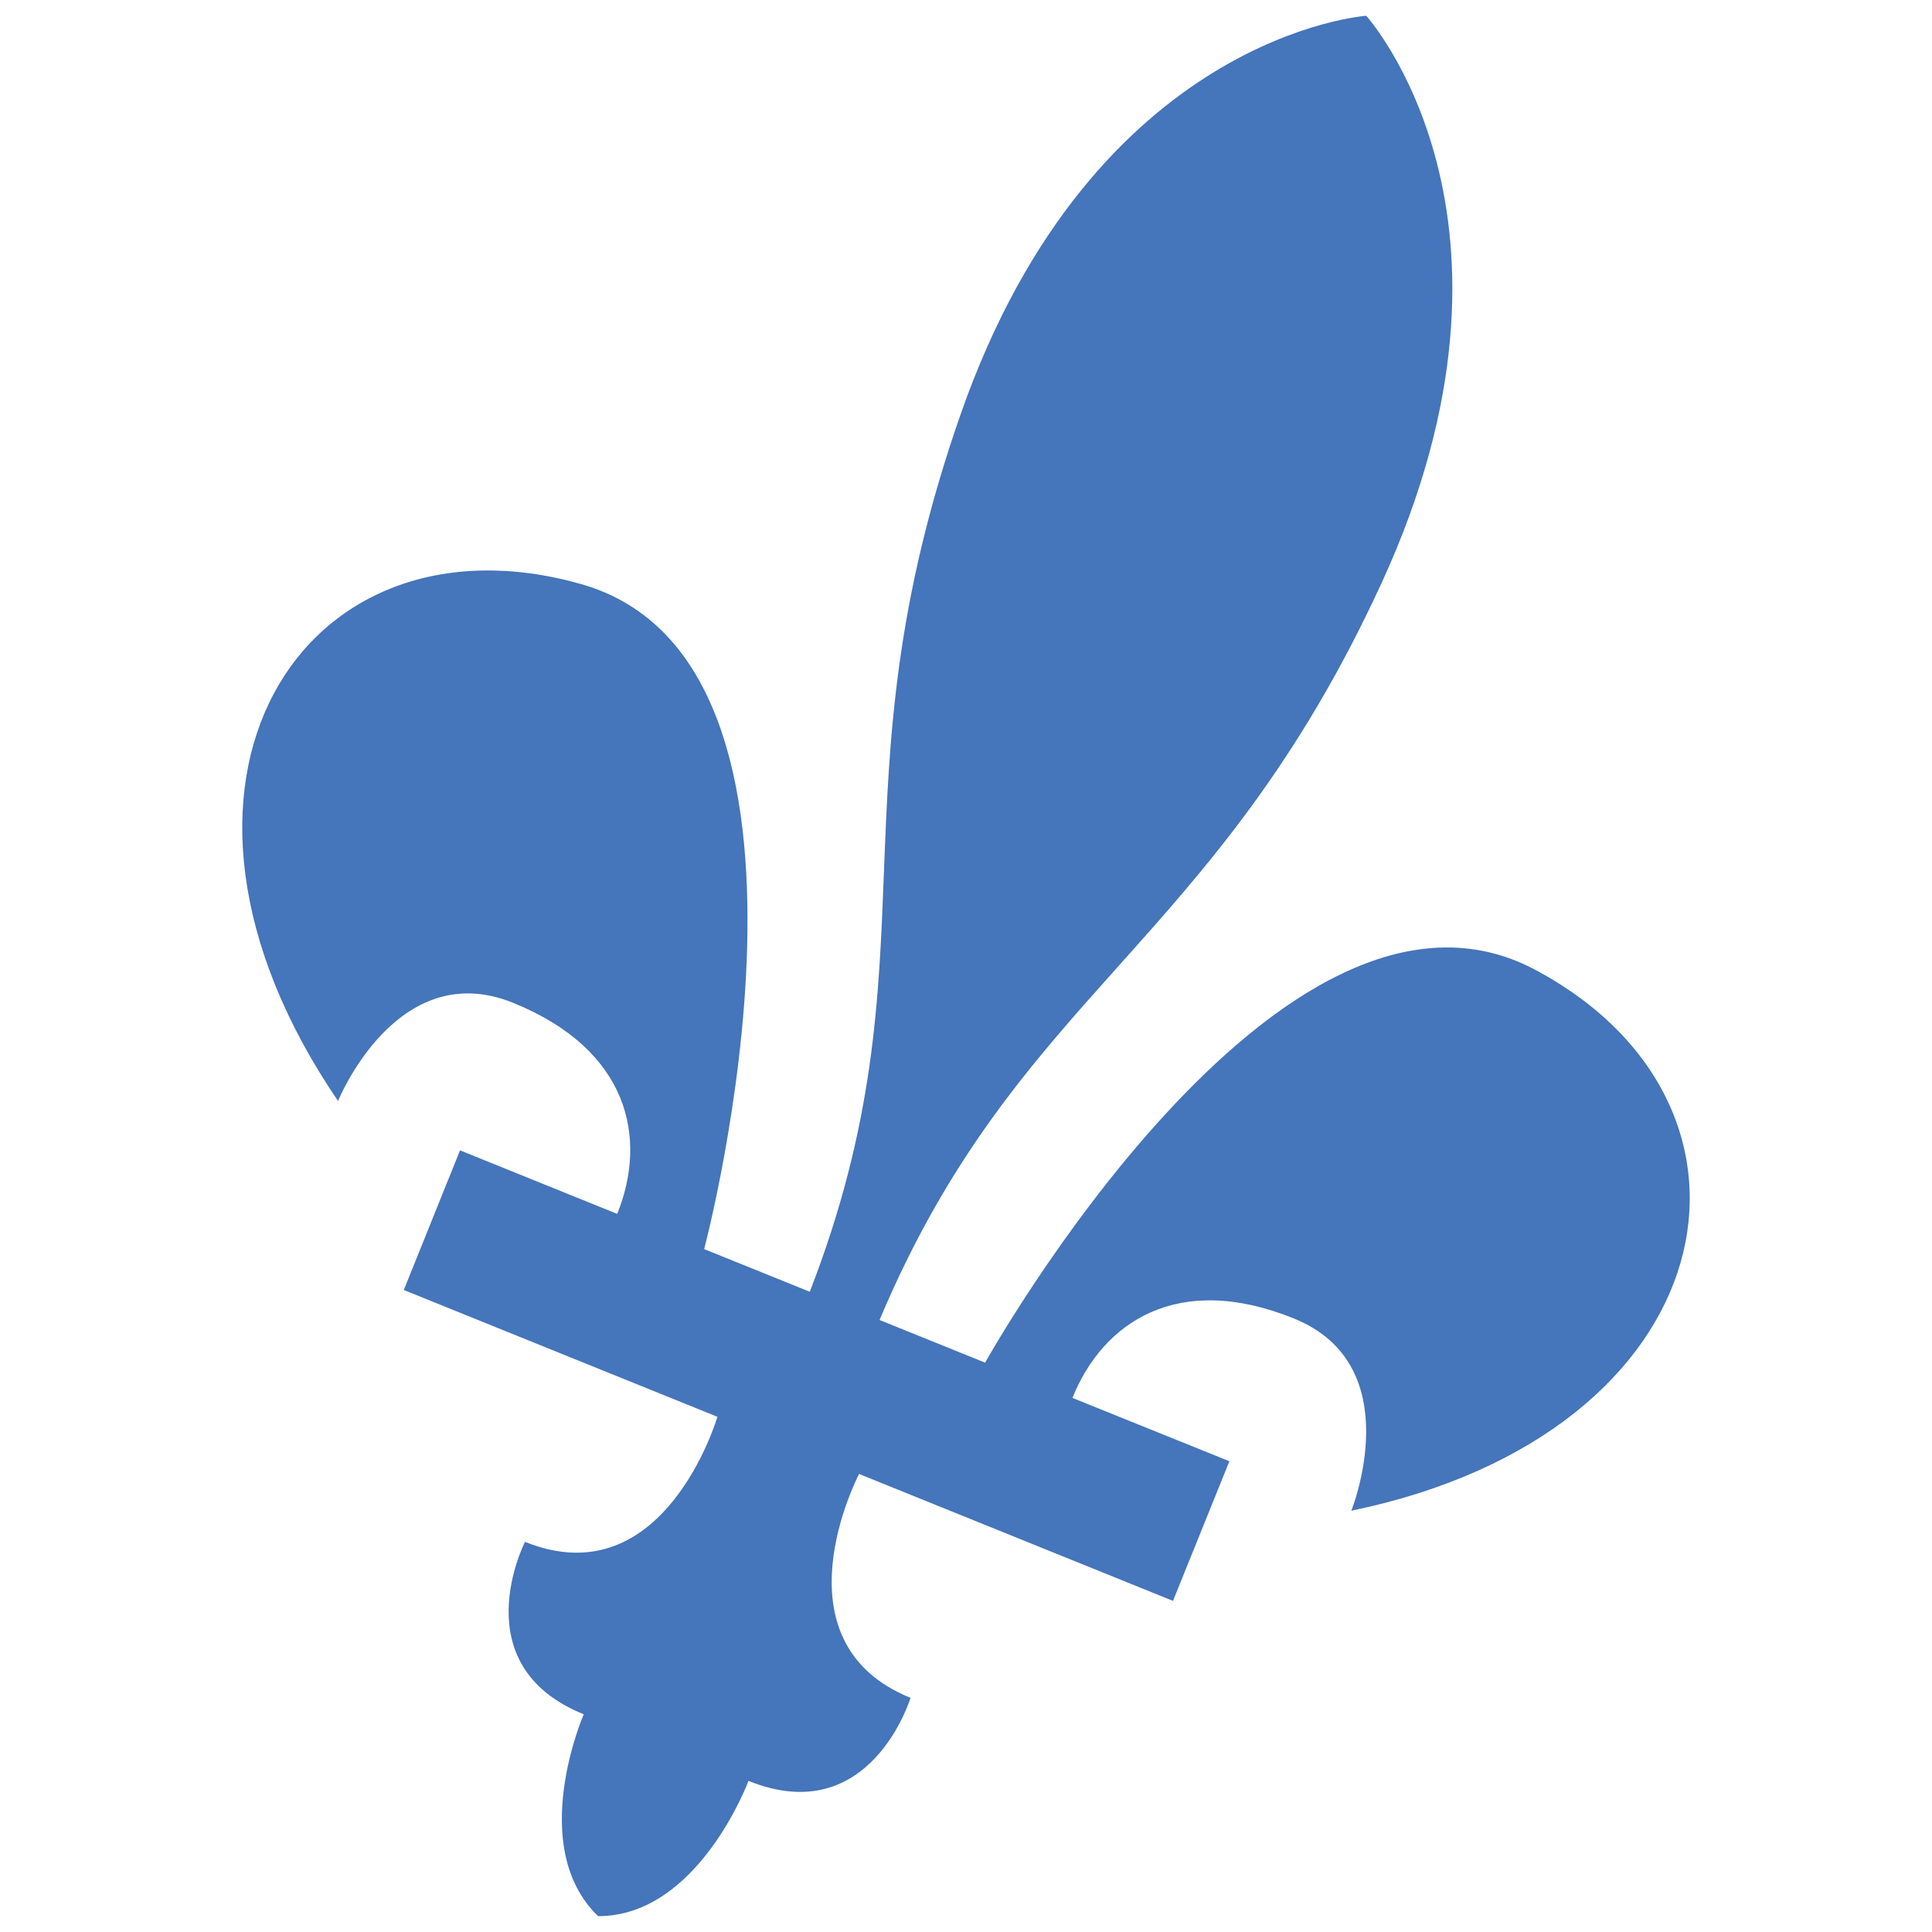
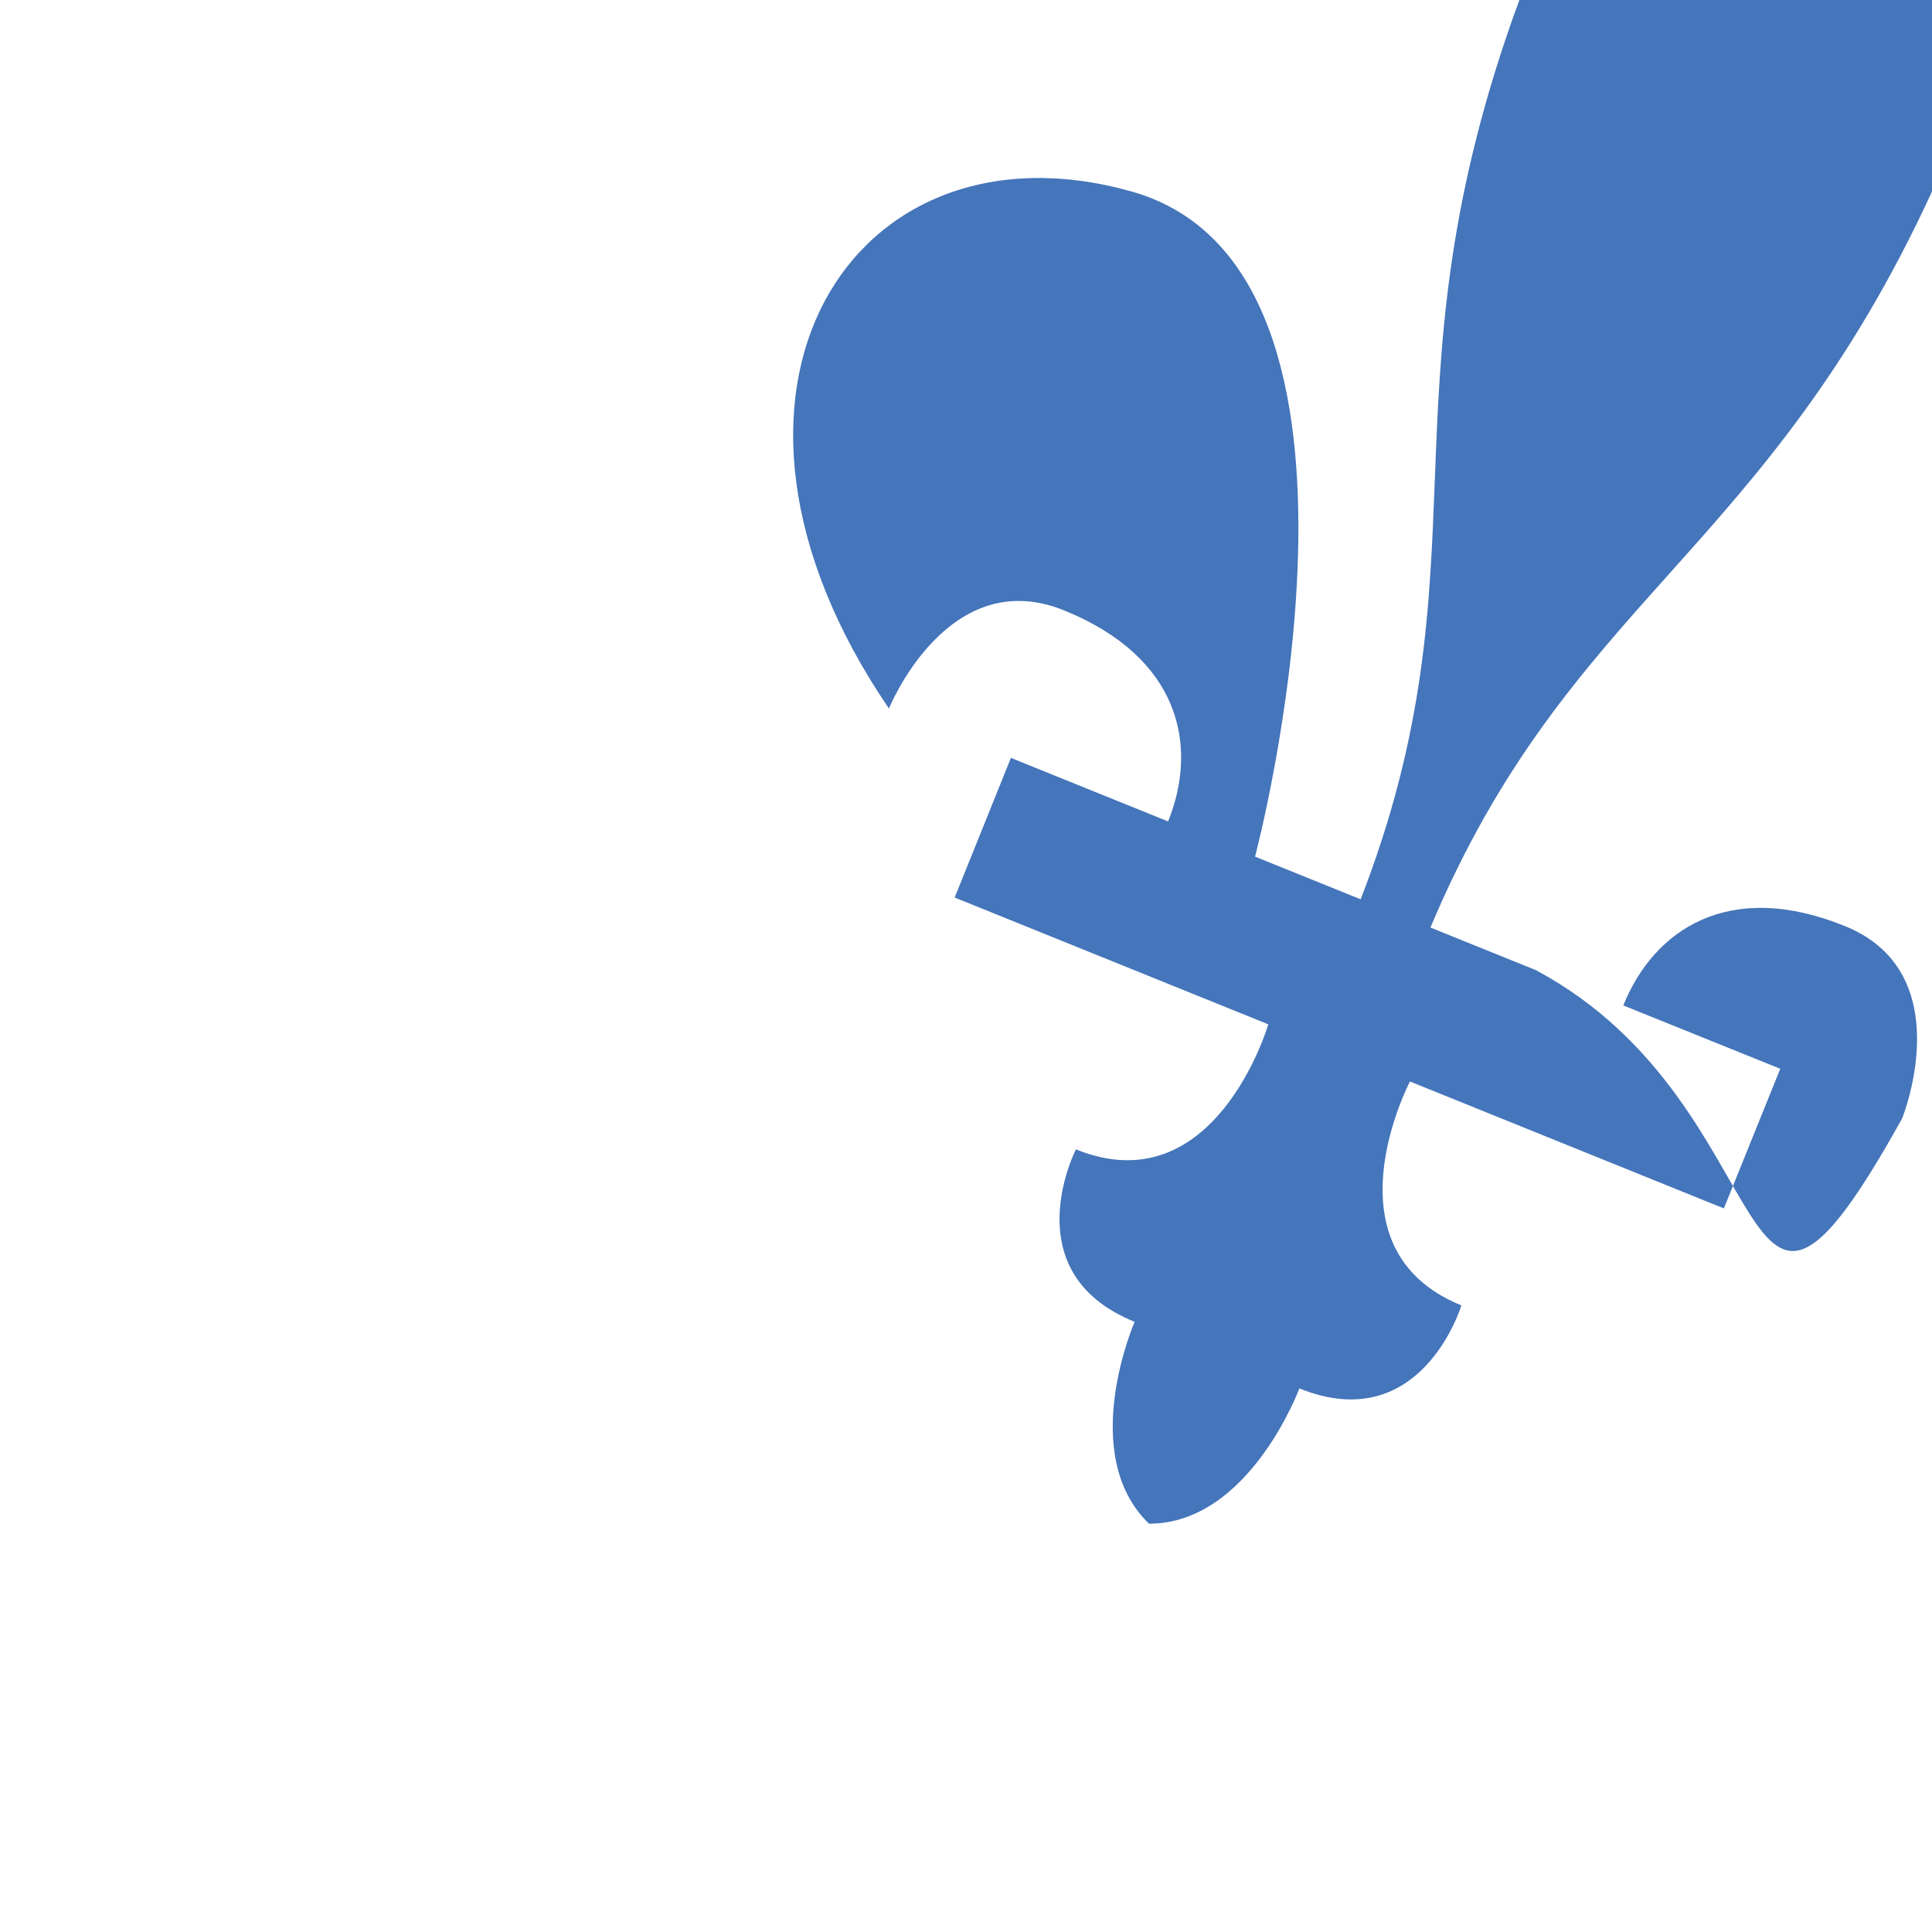
<svg xmlns="http://www.w3.org/2000/svg" version="1.1" id="Calque_1" x="0px" y="0px" width="36px" height="36px" viewBox="0 0 36 36" enable-background="new 0 0 36 36" xml:space="preserve">
-   <path fill="#4575BA" d="M28.621,18.078c-4.763-2.558-10.265,7.313-10.265,7.313l-1.967-0.795c2.583-6.137,6.226-6.933,9.353-13.729  c3.128-6.799-0.284-10.573-0.284-10.573s-5.074,0.344-7.551,7.405c-2.475,7.059-0.41,10.162-2.818,16.371l-1.968-0.795  c0,0,2.903-10.921-2.298-12.393c-5.2-1.471-8.556,3.722-4.524,9.633c0,0,1.093-2.705,3.26-1.83c2.166,0.877,2.51,2.525,1.942,3.934  l-2.929-1.184l-1.048,2.602l5.844,2.363c0,0-0.988,3.379-3.585,2.33c0,0-1.179,2.295,1.094,3.213c0,0-1.076,2.463,0.268,3.762  c1.868,0,2.802-2.521,2.802-2.521c2.274,0.92,3.019-1.547,3.019-1.547c-2.598-1.055-0.958-4.172-0.958-4.172l5.849,2.365  l1.051-2.602l-2.925-1.18c0.567-1.408,1.962-2.357,4.126-1.48c2.165,0.873,1.071,3.582,1.071,3.582  C32.189,26.701,33.383,20.631,28.621,18.078z" />
+   <path fill="#4575BA" d="M28.621,18.078l-1.967-0.795c2.583-6.137,6.226-6.933,9.353-13.729  c3.128-6.799-0.284-10.573-0.284-10.573s-5.074,0.344-7.551,7.405c-2.475,7.059-0.41,10.162-2.818,16.371l-1.968-0.795  c0,0,2.903-10.921-2.298-12.393c-5.2-1.471-8.556,3.722-4.524,9.633c0,0,1.093-2.705,3.26-1.83c2.166,0.877,2.51,2.525,1.942,3.934  l-2.929-1.184l-1.048,2.602l5.844,2.363c0,0-0.988,3.379-3.585,2.33c0,0-1.179,2.295,1.094,3.213c0,0-1.076,2.463,0.268,3.762  c1.868,0,2.802-2.521,2.802-2.521c2.274,0.92,3.019-1.547,3.019-1.547c-2.598-1.055-0.958-4.172-0.958-4.172l5.849,2.365  l1.051-2.602l-2.925-1.18c0.567-1.408,1.962-2.357,4.126-1.48c2.165,0.873,1.071,3.582,1.071,3.582  C32.189,26.701,33.383,20.631,28.621,18.078z" />
</svg>